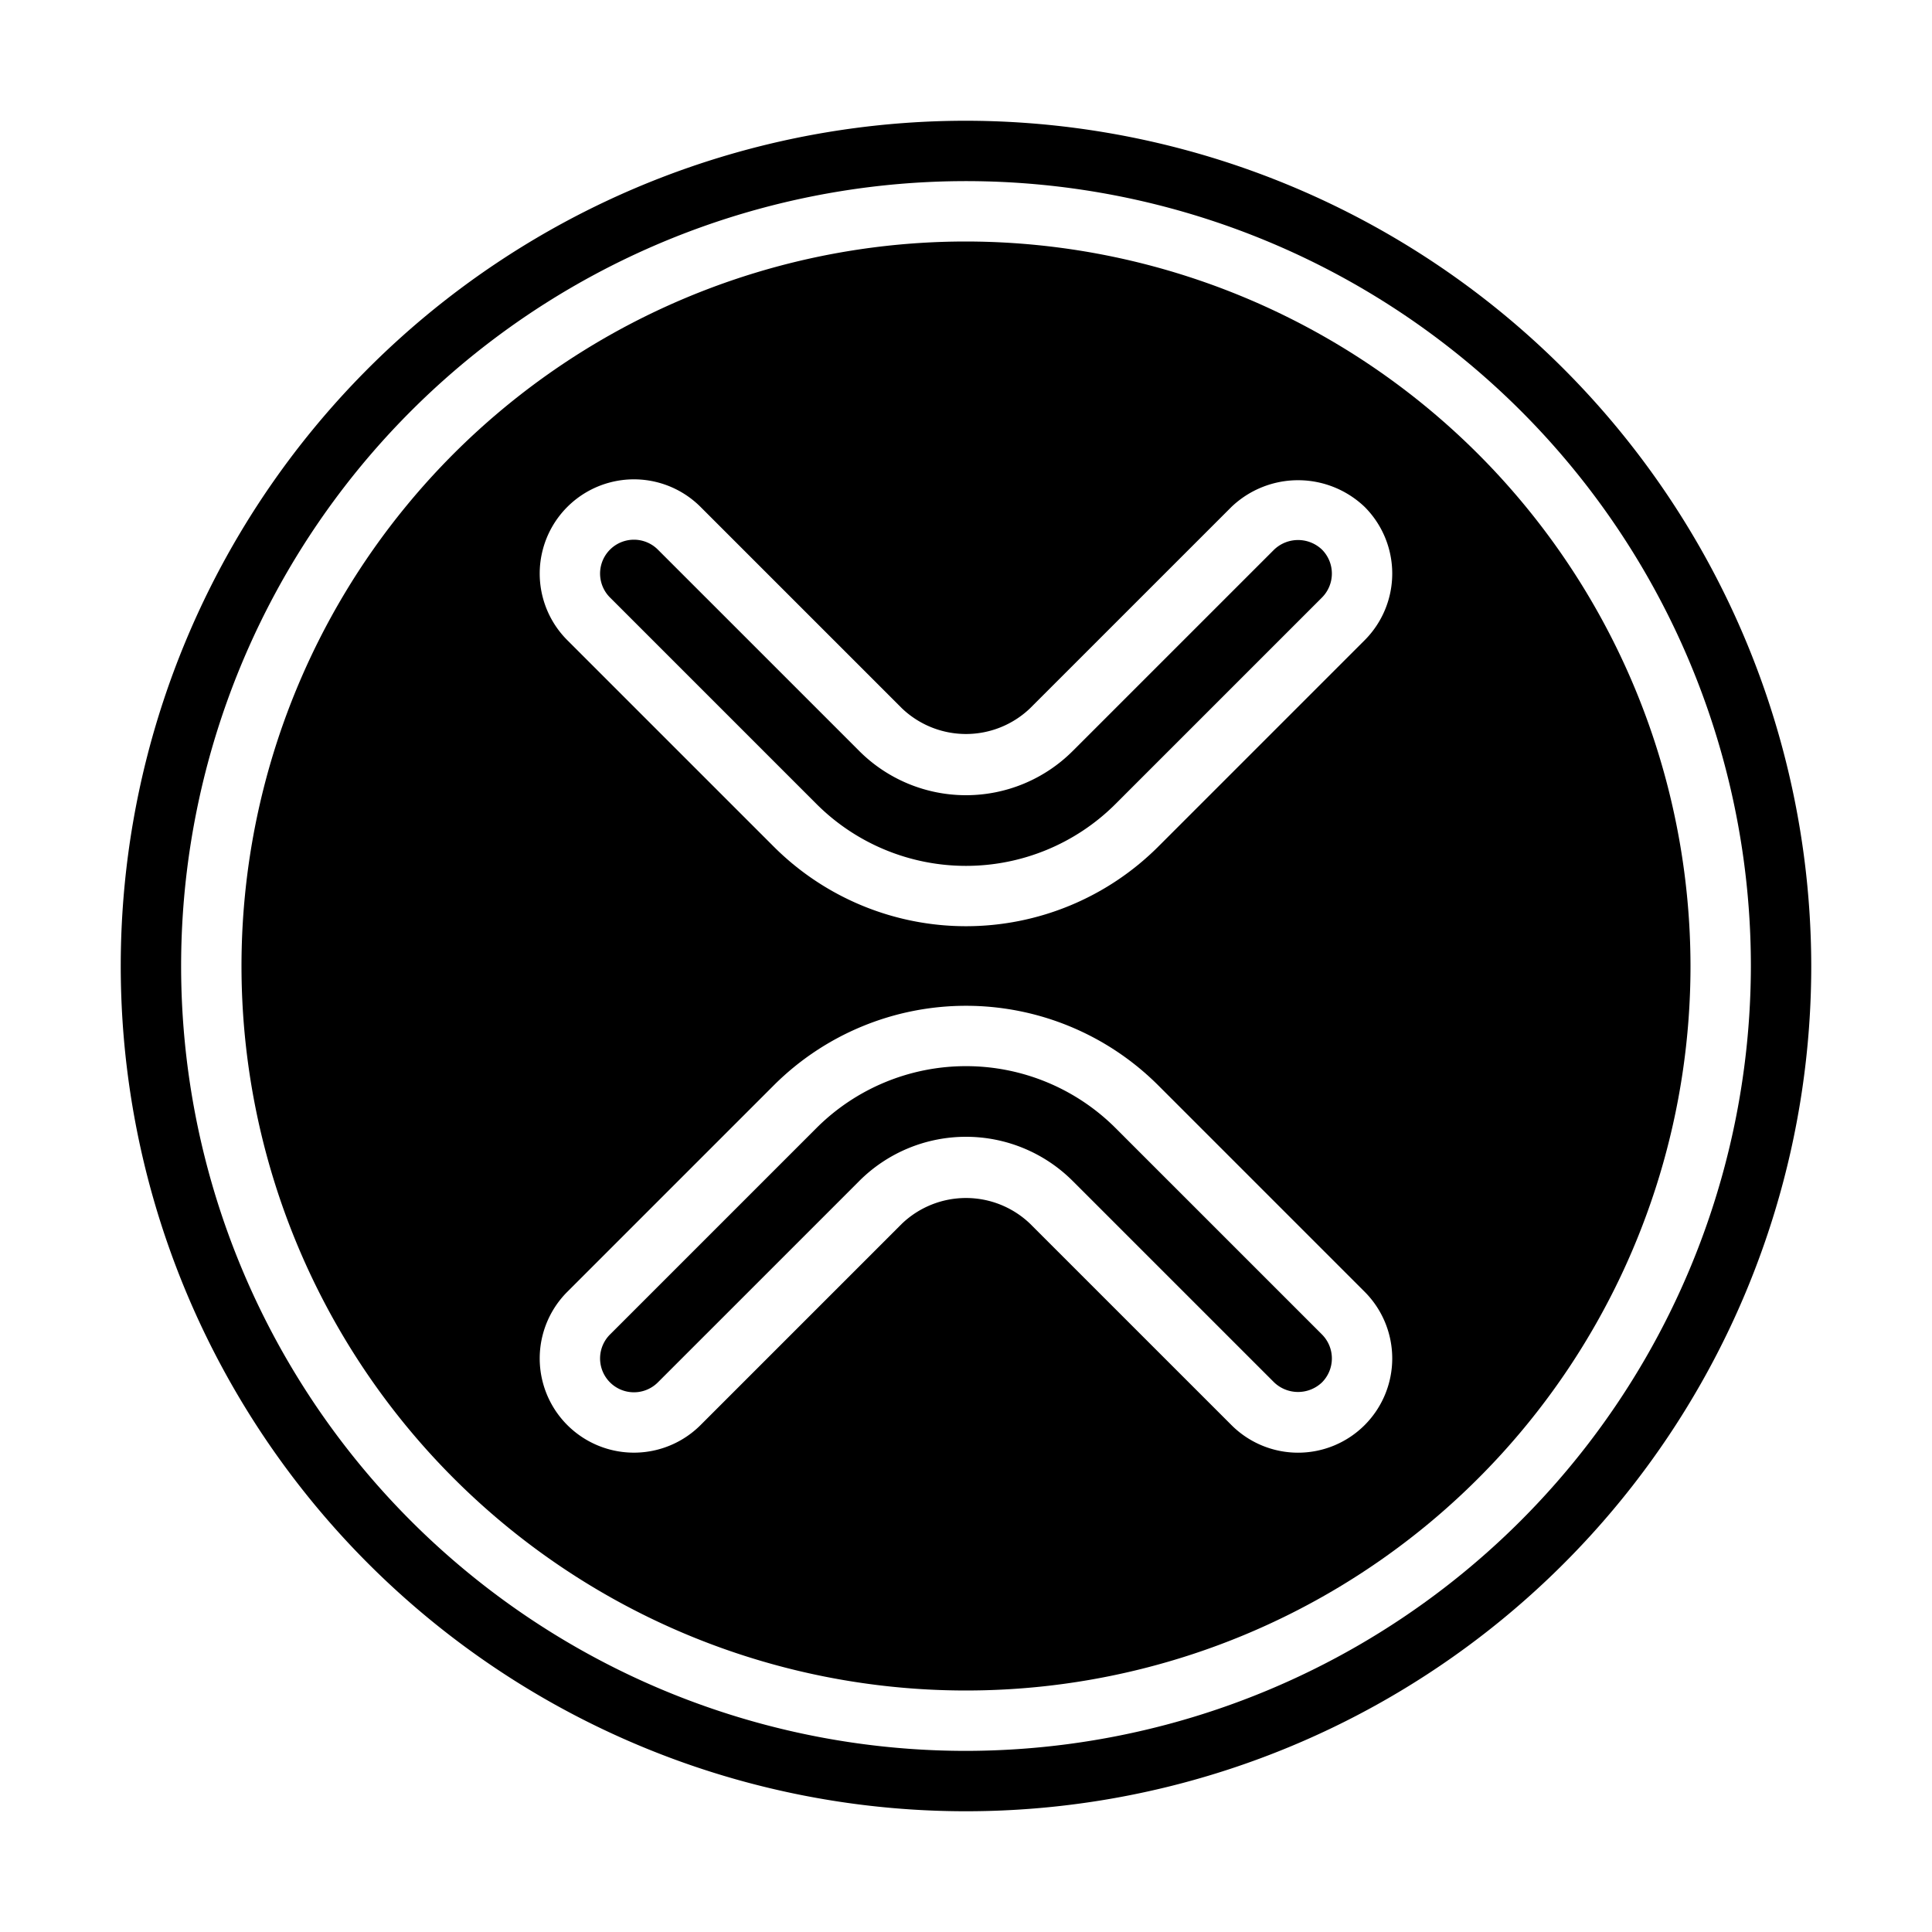
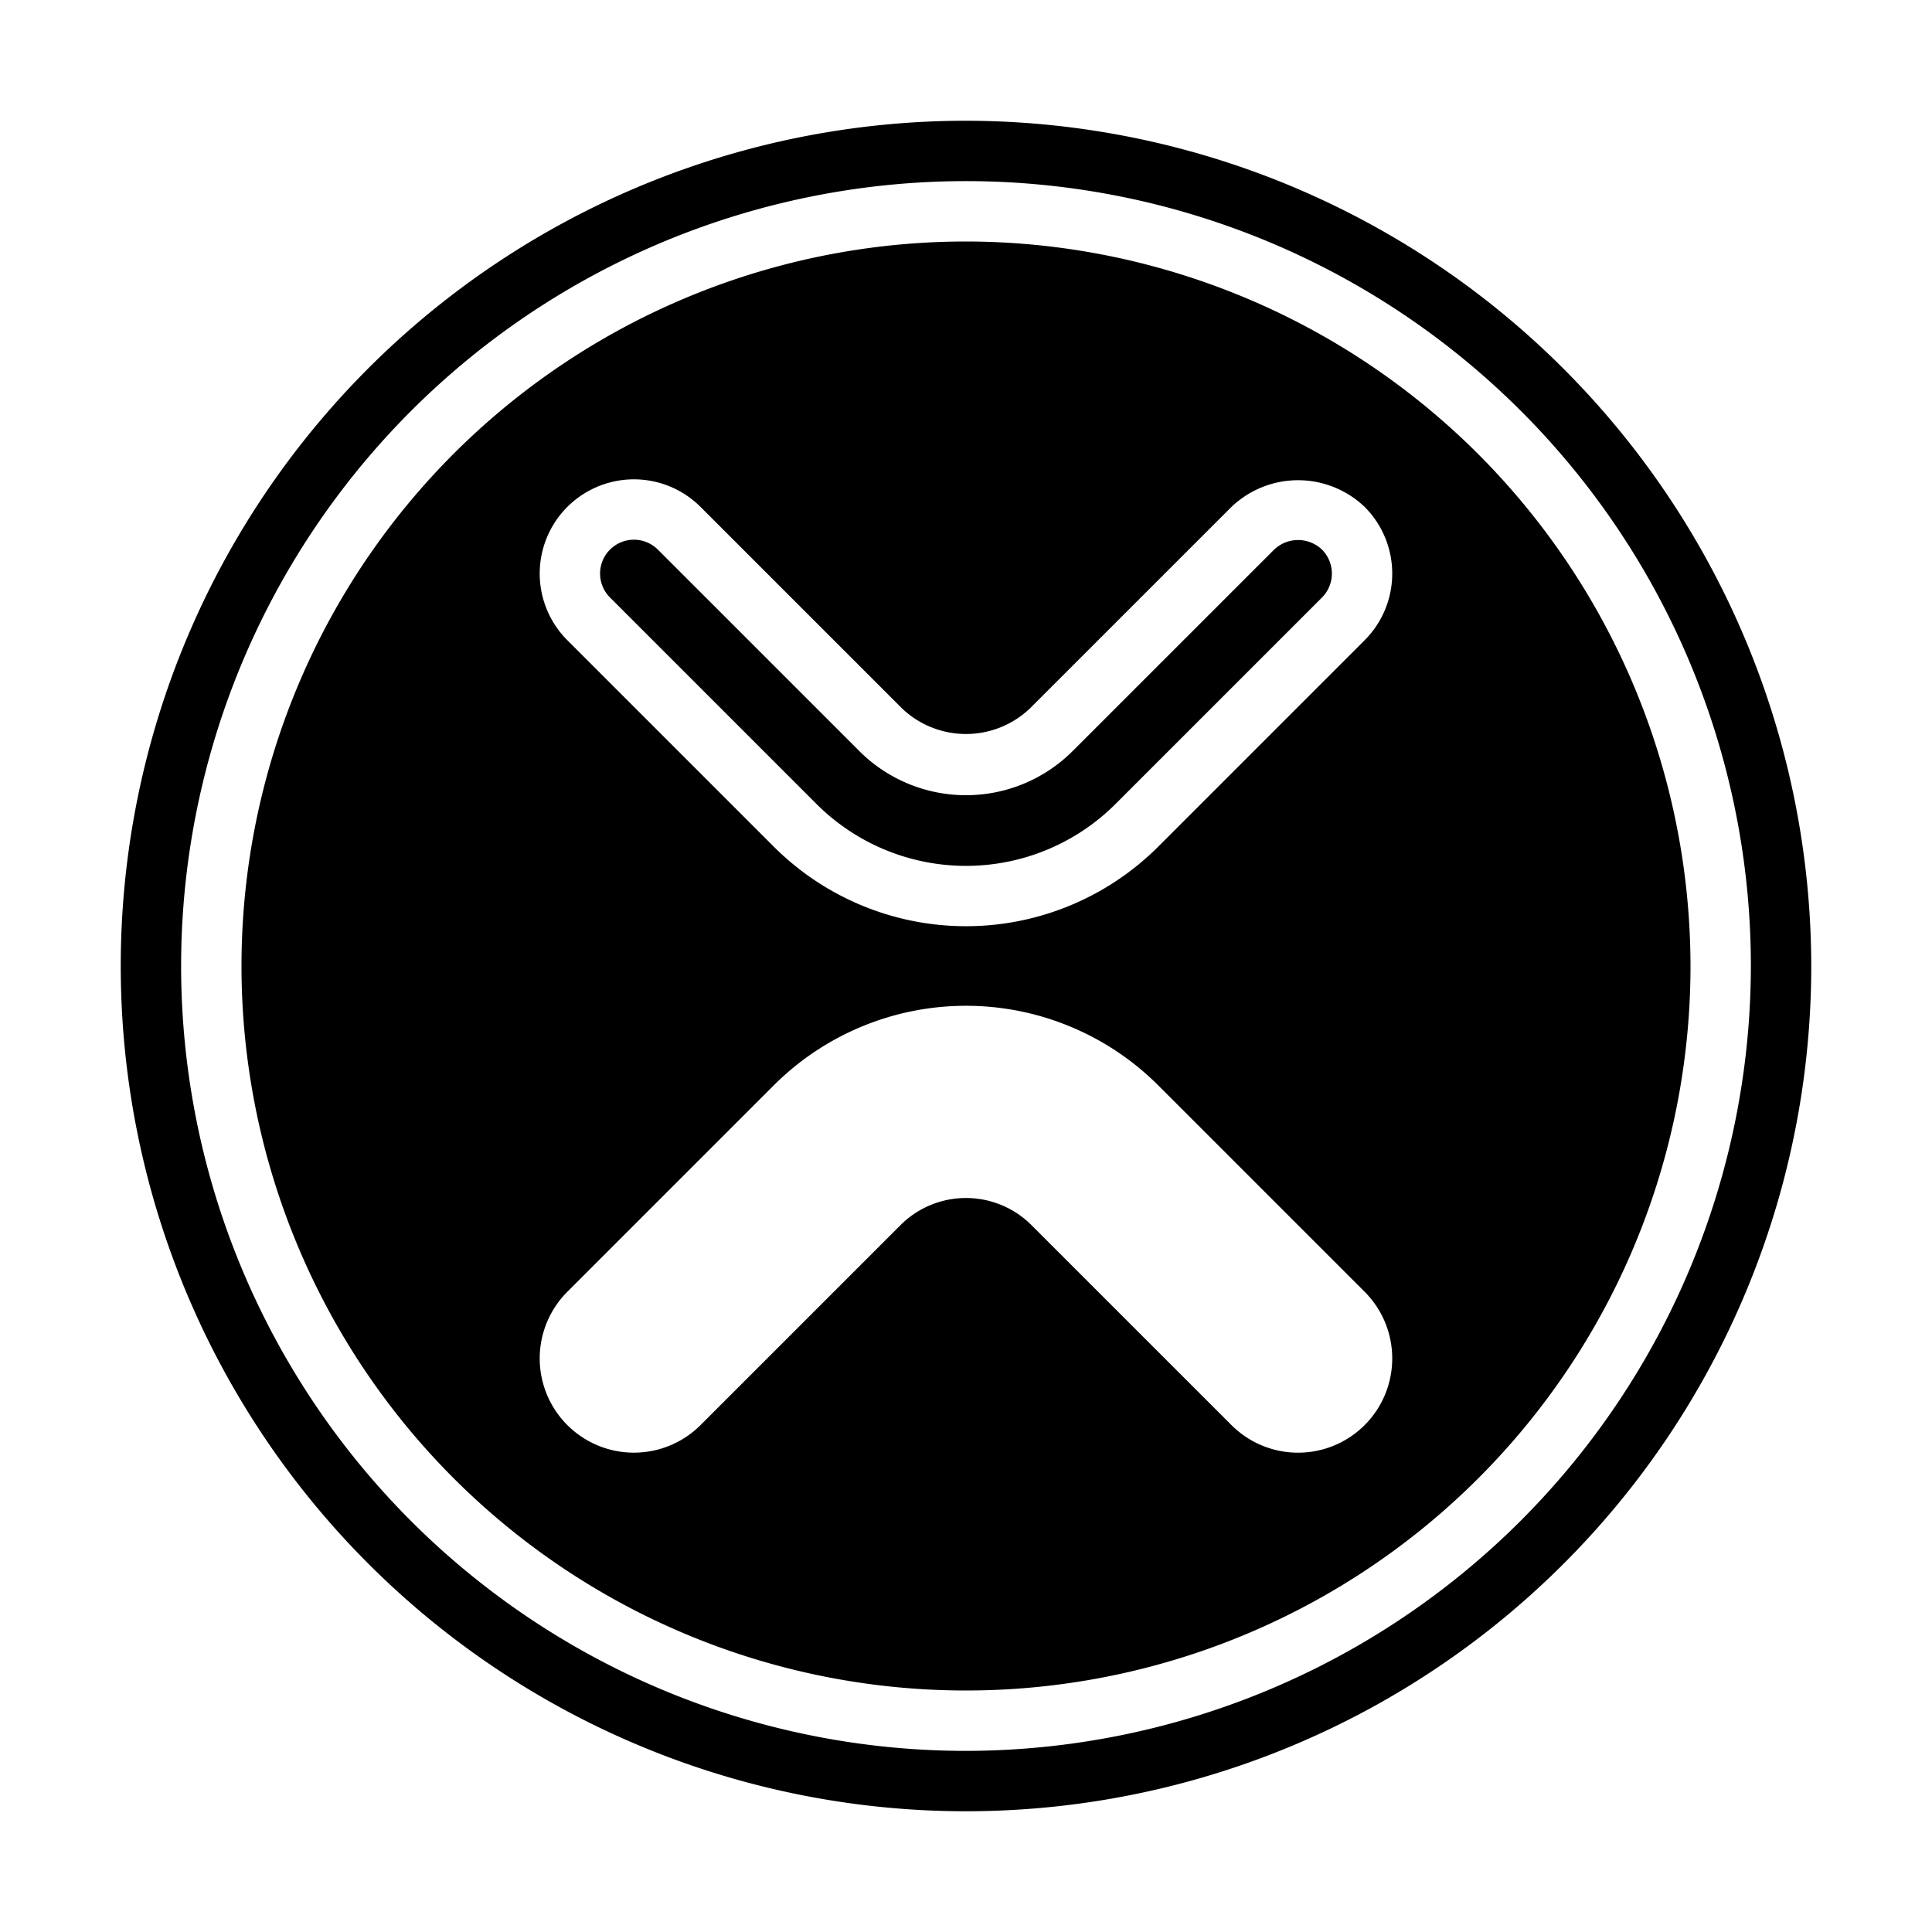
<svg xmlns="http://www.w3.org/2000/svg" height="512" viewBox="0 0 64 64" width="512">
  <g id="Layer_45" data-name="Layer 45">
    <path d="m42.207 18.207-6.672 6.671a5 5 0 0 1 -7.071 0l-6.671-6.671a1.121 1.121 0 0 0 -1.586 1.586l6.843 6.843a7.008 7.008 0 0 0 9.9 0l6.843-6.843a1.125 1.125 0 0 0 0-1.586 1.148 1.148 0 0 0 -1.586 0z" />
    <path d="m32 8a24 24 0 1 0 24 24 24.028 24.028 0 0 0 -24-24zm13.207 39.207a3.119 3.119 0 0 1 -4.414 0l-6.672-6.671a3.071 3.071 0 0 0 -4.243 0l-6.671 6.671a3.121 3.121 0 0 1 -4.414-4.414l6.843-6.843a9.01 9.01 0 0 1 12.728 0l6.843 6.843a3.125 3.125 0 0 1 0 4.414zm0-26-6.843 6.843a9.01 9.01 0 0 1 -12.728 0l-6.843-6.843a3.121 3.121 0 0 1 4.414-4.414l6.671 6.671a3.071 3.071 0 0 0 4.243 0l6.672-6.671a3.194 3.194 0 0 1 4.414 0 3.125 3.125 0 0 1 0 4.414z" />
-     <path d="m36.95 37.364a7.01 7.01 0 0 0 -9.9 0l-6.843 6.843a1.121 1.121 0 0 0 1.586 1.586l6.671-6.671a5 5 0 0 1 7.071 0l6.672 6.671a1.148 1.148 0 0 0 1.586 0 1.125 1.125 0 0 0 0-1.586z" />
    <path d="m32 4a28 28 0 1 0 28 28 28.032 28.032 0 0 0 -28-28zm0 54a26 26 0 1 1 26-26 26.03 26.03 0 0 1 -26 26z" />
  </g>
</svg>